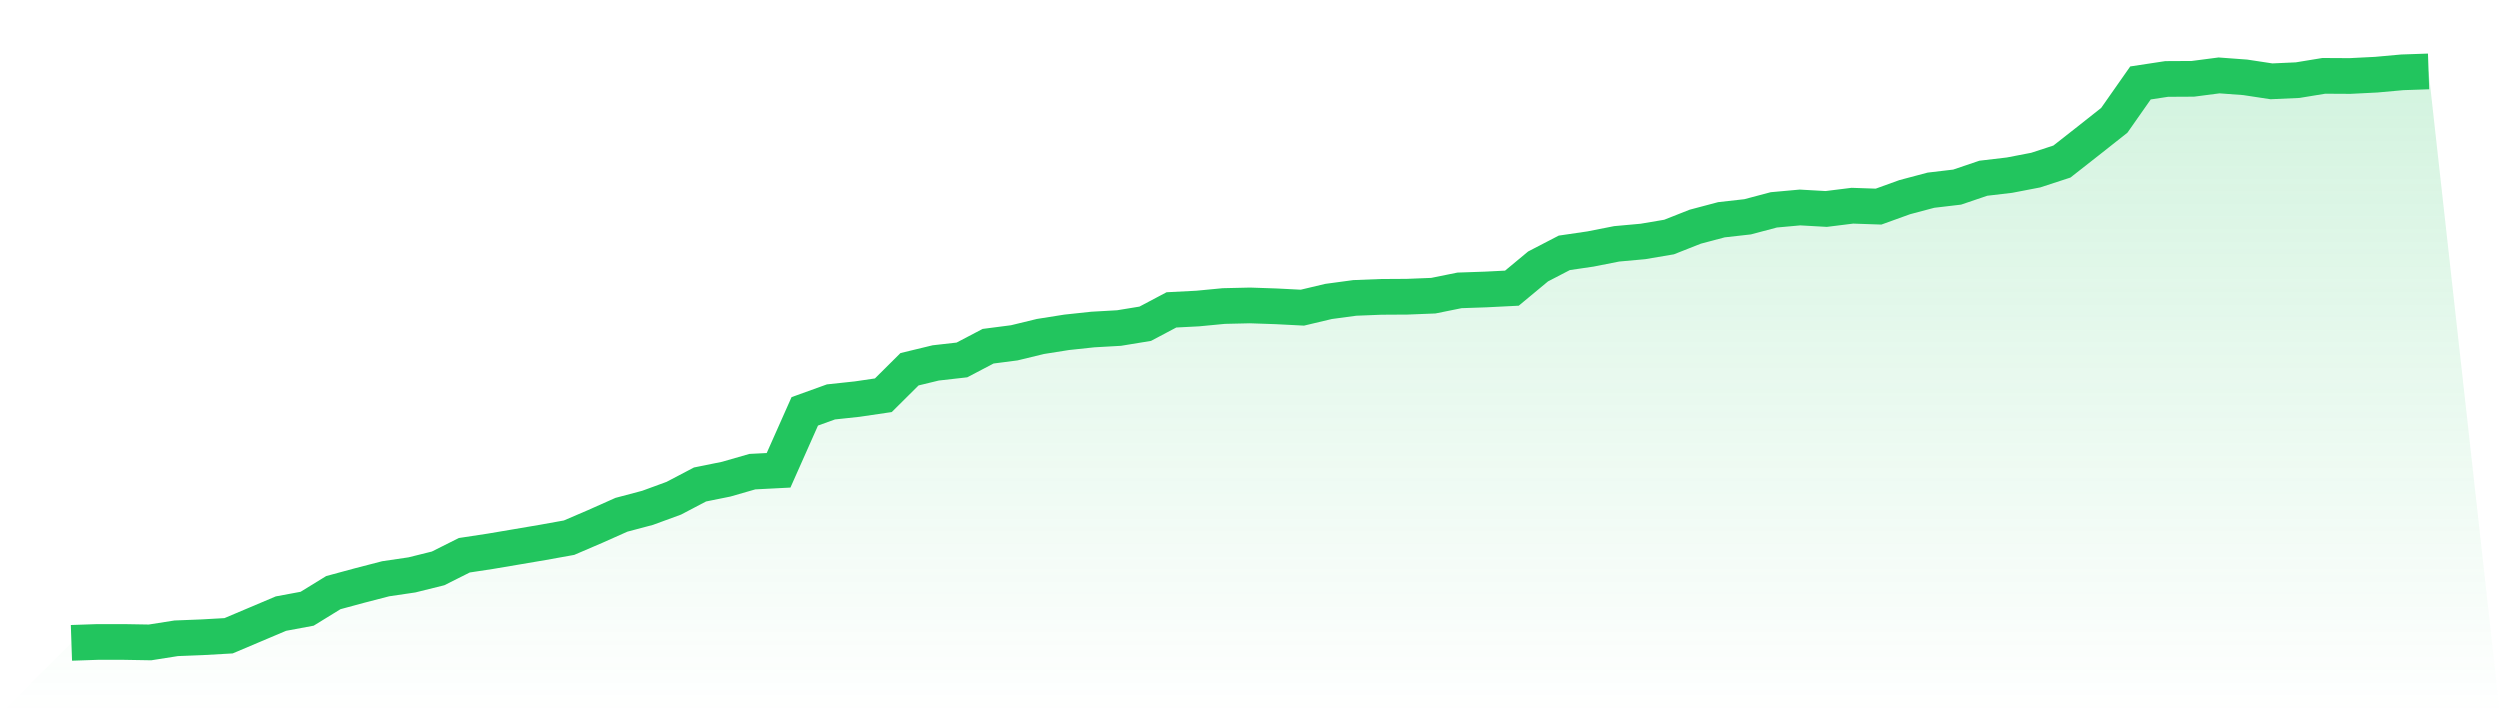
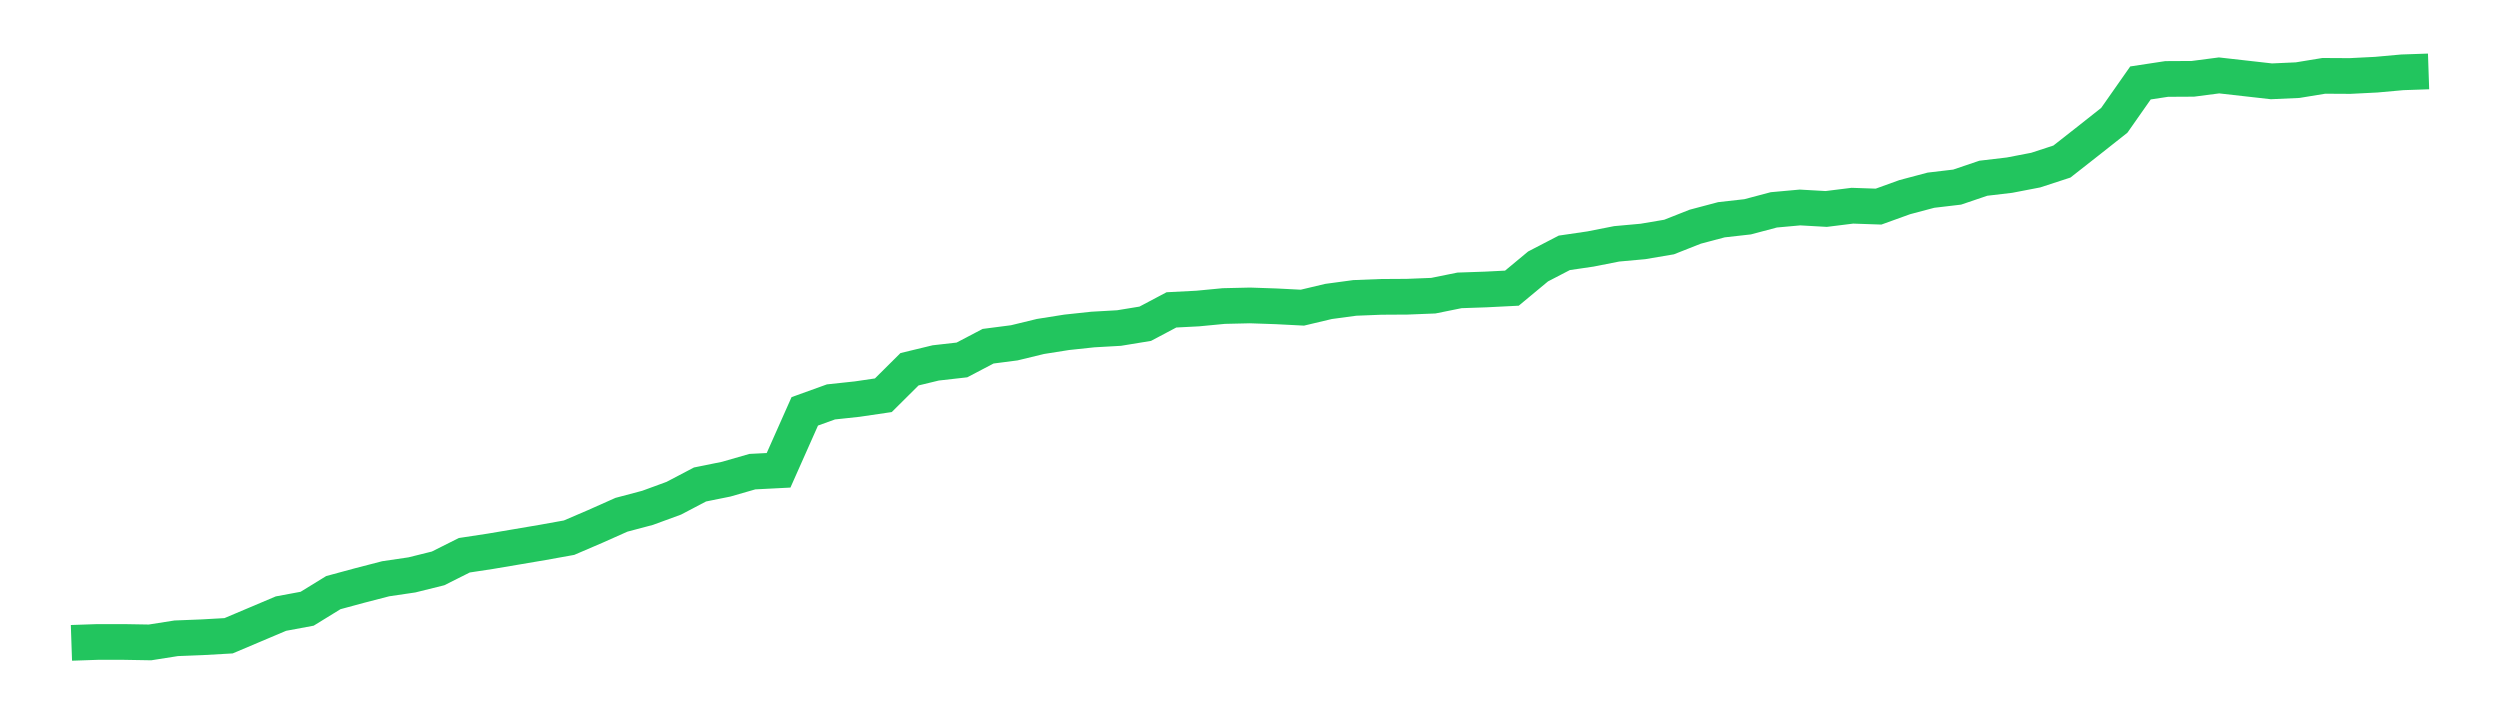
<svg xmlns="http://www.w3.org/2000/svg" viewBox="0 0 140 40">
  <defs>
    <linearGradient id="gradient" x1="0" x2="0" y1="0" y2="1">
      <stop offset="0%" stop-color="#22c55e" stop-opacity="0.2" />
      <stop offset="100%" stop-color="#22c55e" stop-opacity="0" />
    </linearGradient>
  </defs>
-   <path d="M4,36 L4,36 L5.467,35.95 L6.933,35.95 L8.4,35.975 L9.867,35.744 L11.333,35.686 L12.8,35.603 L14.267,34.982 L15.733,34.362 L17.2,34.089 L18.667,33.187 L20.133,32.79 L21.6,32.41 L23.067,32.194 L24.533,31.83 L26,31.094 L27.467,30.871 L28.933,30.623 L30.4,30.374 L31.867,30.11 L33.333,29.481 L34.8,28.827 L36.267,28.438 L37.733,27.901 L39.2,27.131 L40.667,26.834 L42.133,26.412 L43.6,26.337 L45.067,23.036 L46.533,22.507 L48,22.35 L49.467,22.134 L50.933,20.678 L52.4,20.323 L53.867,20.157 L55.333,19.388 L56.8,19.198 L58.267,18.842 L59.733,18.61 L61.2,18.453 L62.667,18.37 L64.133,18.13 L65.6,17.353 L67.067,17.278 L68.533,17.138 L70,17.104 L71.467,17.154 L72.933,17.229 L74.4,16.881 L75.867,16.683 L77.333,16.625 L78.8,16.616 L80.267,16.558 L81.733,16.261 L83.2,16.211 L84.667,16.137 L86.133,14.92 L87.6,14.159 L89.067,13.944 L90.533,13.655 L92,13.522 L93.467,13.274 L94.933,12.695 L96.4,12.306 L97.867,12.141 L99.333,11.752 L100.8,11.619 L102.267,11.702 L103.733,11.52 L105.2,11.57 L106.667,11.04 L108.133,10.651 L109.6,10.478 L111.067,9.981 L112.533,9.808 L114,9.526 L115.467,9.047 L116.933,7.897 L118.4,6.738 L119.867,4.645 L121.333,4.422 L122.8,4.414 L124.267,4.223 L125.733,4.331 L127.2,4.554 L128.667,4.488 L130.133,4.248 L131.6,4.256 L133.067,4.182 L134.533,4.05 L136,4 L140,40 L0,40 z" fill="url(#gradient)" />
-   <path d="M4,36 L4,36 L5.467,35.95 L6.933,35.95 L8.4,35.975 L9.867,35.744 L11.333,35.686 L12.8,35.603 L14.267,34.982 L15.733,34.362 L17.2,34.089 L18.667,33.187 L20.133,32.79 L21.6,32.41 L23.067,32.194 L24.533,31.83 L26,31.094 L27.467,30.871 L28.933,30.623 L30.4,30.374 L31.867,30.11 L33.333,29.481 L34.8,28.827 L36.267,28.438 L37.733,27.901 L39.2,27.131 L40.667,26.834 L42.133,26.412 L43.6,26.337 L45.067,23.036 L46.533,22.507 L48,22.35 L49.467,22.134 L50.933,20.678 L52.4,20.323 L53.867,20.157 L55.333,19.388 L56.8,19.198 L58.267,18.842 L59.733,18.61 L61.2,18.453 L62.667,18.37 L64.133,18.13 L65.6,17.353 L67.067,17.278 L68.533,17.138 L70,17.104 L71.467,17.154 L72.933,17.229 L74.4,16.881 L75.867,16.683 L77.333,16.625 L78.8,16.616 L80.267,16.558 L81.733,16.261 L83.2,16.211 L84.667,16.137 L86.133,14.92 L87.6,14.159 L89.067,13.944 L90.533,13.655 L92,13.522 L93.467,13.274 L94.933,12.695 L96.4,12.306 L97.867,12.141 L99.333,11.752 L100.8,11.619 L102.267,11.702 L103.733,11.52 L105.2,11.57 L106.667,11.04 L108.133,10.651 L109.6,10.478 L111.067,9.981 L112.533,9.808 L114,9.526 L115.467,9.047 L116.933,7.897 L118.4,6.738 L119.867,4.645 L121.333,4.422 L122.8,4.414 L124.267,4.223 L125.733,4.331 L127.2,4.554 L128.667,4.488 L130.133,4.248 L131.6,4.256 L133.067,4.182 L134.533,4.05 L136,4" fill="none" stroke="#22c55e" stroke-width="2" />
+   <path d="M4,36 L4,36 L5.467,35.95 L6.933,35.95 L8.4,35.975 L9.867,35.744 L11.333,35.686 L12.8,35.603 L14.267,34.982 L15.733,34.362 L17.2,34.089 L18.667,33.187 L20.133,32.79 L21.6,32.41 L23.067,32.194 L24.533,31.83 L26,31.094 L27.467,30.871 L28.933,30.623 L30.4,30.374 L31.867,30.11 L33.333,29.481 L34.8,28.827 L36.267,28.438 L37.733,27.901 L39.2,27.131 L40.667,26.834 L42.133,26.412 L43.6,26.337 L45.067,23.036 L46.533,22.507 L48,22.35 L49.467,22.134 L50.933,20.678 L52.4,20.323 L53.867,20.157 L55.333,19.388 L56.8,19.198 L58.267,18.842 L59.733,18.61 L61.2,18.453 L62.667,18.37 L64.133,18.13 L65.6,17.353 L67.067,17.278 L68.533,17.138 L70,17.104 L71.467,17.154 L72.933,17.229 L74.4,16.881 L75.867,16.683 L77.333,16.625 L78.8,16.616 L80.267,16.558 L81.733,16.261 L83.2,16.211 L84.667,16.137 L86.133,14.92 L87.6,14.159 L89.067,13.944 L90.533,13.655 L92,13.522 L93.467,13.274 L94.933,12.695 L96.4,12.306 L97.867,12.141 L99.333,11.752 L100.8,11.619 L102.267,11.702 L103.733,11.52 L105.2,11.57 L106.667,11.04 L108.133,10.651 L109.6,10.478 L111.067,9.981 L112.533,9.808 L114,9.526 L115.467,9.047 L116.933,7.897 L118.4,6.738 L119.867,4.645 L121.333,4.422 L122.8,4.414 L124.267,4.223 L127.2,4.554 L128.667,4.488 L130.133,4.248 L131.6,4.256 L133.067,4.182 L134.533,4.05 L136,4" fill="none" stroke="#22c55e" stroke-width="2" />
</svg>